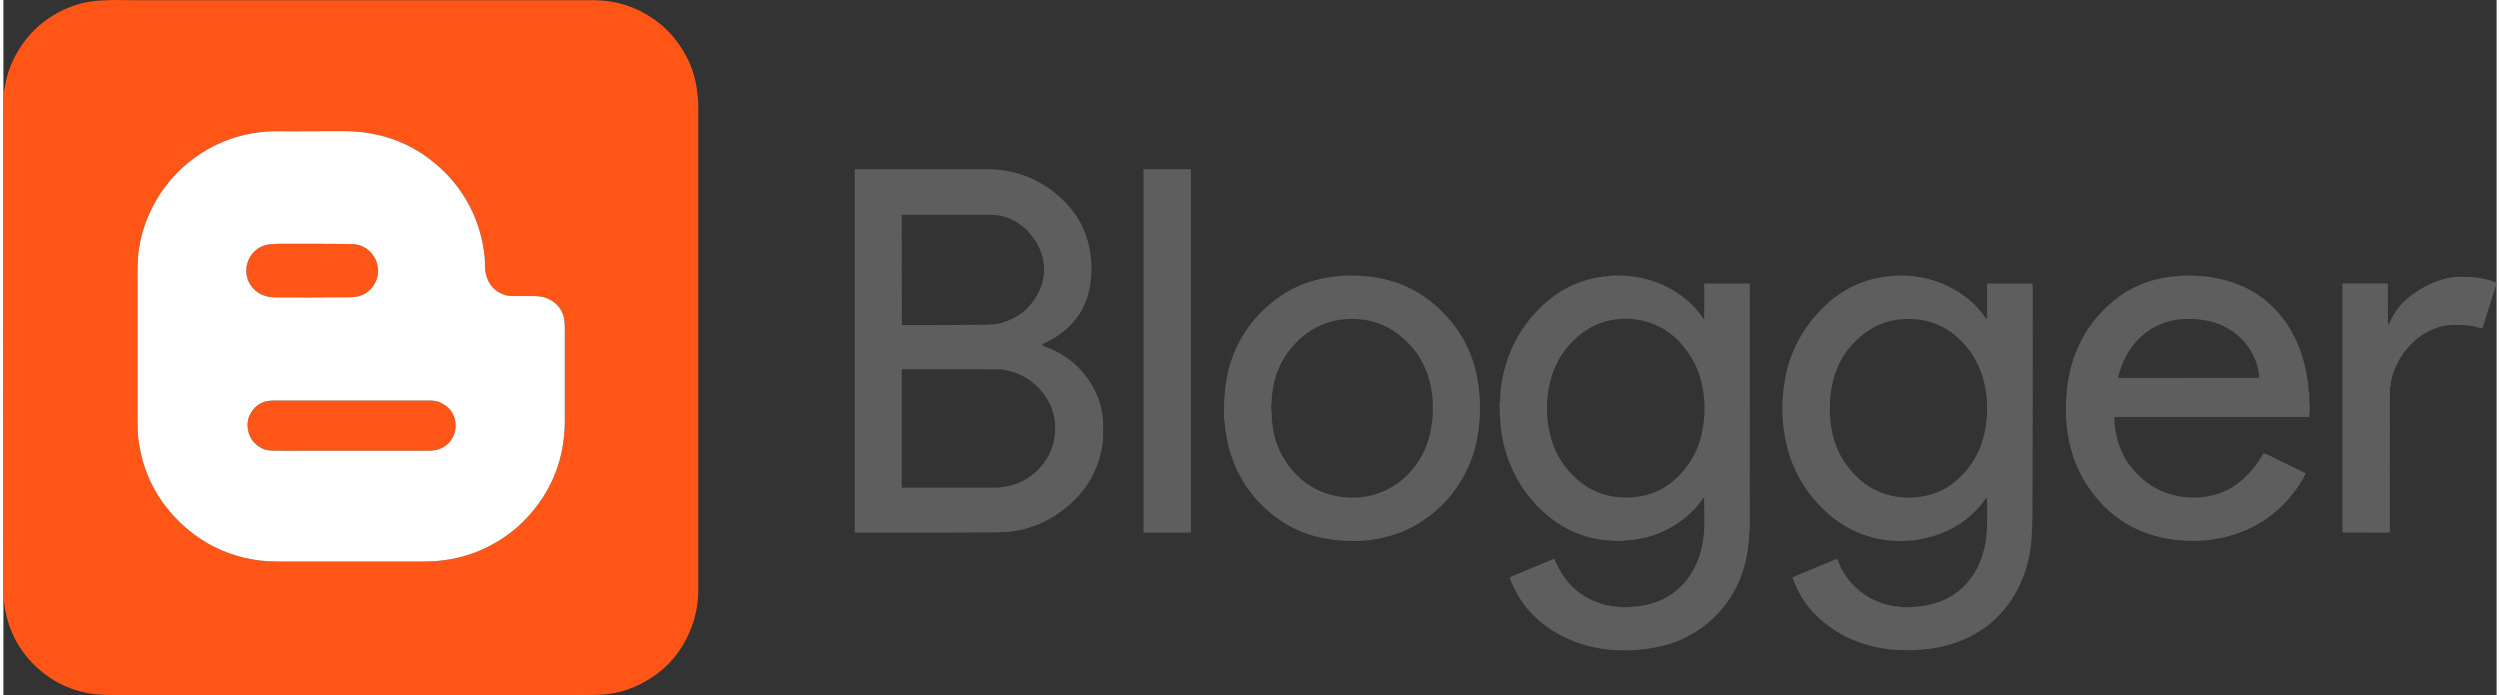
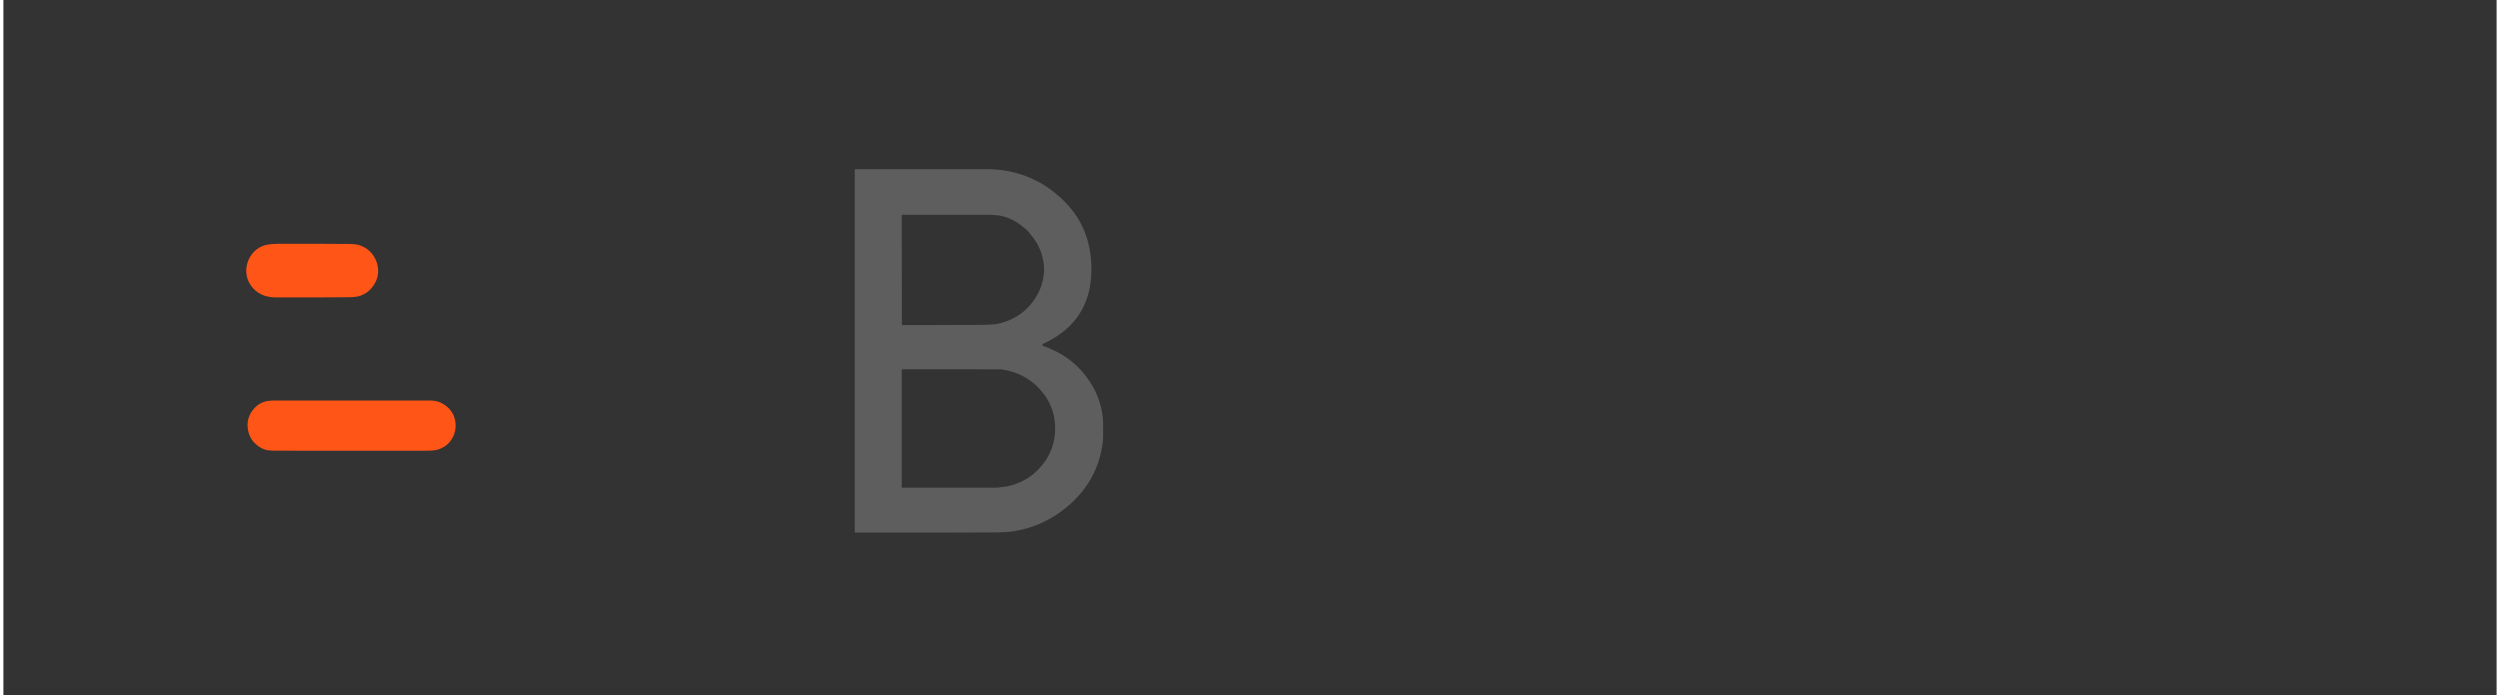
<svg xmlns="http://www.w3.org/2000/svg" height="695" viewBox=".723 2.803 2732.473 761.697" width="2500">
  <rect x=".723" y="2.803" width="2732.473" height="761.697" fill="#333333" stroke="none" />
  <g fill="#ff5617">
-     <path d="m749.59 65.32q9.15 17.5 11.42 37.51.41 3.64.83 7.27.41 3.65.41 7.31v533.84q0 9.21-2.05 19.99-1.91 10.02-5.43 19.22-17.3 45.31-62.27 65.04-14.58 6.4-31.53 8.29-6.41.71-19.97.71h-519.24q-13.34 0-19.99-.77-36.25-4.21-63.27-28.48-29.52-26.51-36.25-66.51-.23-1.36-.67-5.62-.19-1.89-.5-3.76-.33-2.03-.33-3.75-.04-268.27.06-536.54 0-12.33 1.23-19.94 2.66-16.52 9.21-30.13 19.05-39.58 58.81-56.94 9.17-4 19.54-6.33 8.42-1.89 19.81-2.48 9.2-.48 18.41-.38l12.36.13q253.78 0 507.57.06 35.34.01 64.56 19.88 15.67 10.65 26.66 25.46 6 8.07 10.62 16.92zm-492.94 546.6q16.82 5.01 34.34 5.95 7.13.38 20.26.38h142.5q13.84 0 19.99-.46 48.72-3.61 86.36-34.09 7.71-6.24 14.58-13.66 41.32-44.62 41.32-106.29v-100.34q0-9.48-1.41-14.17-3.7-12.28-15.3-18.26-4.26-2.2-9-3-4.3-.73-9.54-.73h-21.28q-5.59 0-9.28-1.21-16.76-5.5-20.94-23.79-.57-2.49-.71-9.49-.12-6.05-.49-9.5-4.64-42.13-29.64-75.62-5.89-7.88-13.06-15.13-45.75-46.27-113.16-46.03-29.44.11-58.88.19l-9.74-.1q-53.25-.57-95.16 30.55-8.13 6.04-15.17 12.99-22.88 22.55-34.93 52.45-7.73 19.18-9.86 39.98-.7 6.8-.7 19.97v161.74q0 12.29.96 19.96 6.94 55.13 48.1 93.47 25.89 24.12 59.84 34.24z" />
    <path d="m271.56 315.11q-4.66-6.98-4.68-15.53-.03-7.97 4.09-15.02 5.64-9.66 16.3-12.97 5.11-1.59 17.62-1.62 37.31-.1 74.62.22 7.65.07 11.81 1.46 7.92 2.66 13.16 8.94 4.98 5.98 6.46 13.87 2.29 12.26-5.69 22.79-5.3 7-13.58 9.78-4.33 1.45-13.01 1.53-39.83.36-79.66.19-8.88-.04-15.76-3.38-7.13-3.46-11.68-10.26zm6.63 175.2q-6.67-5.52-8.8-13.64-3.51-13.34 4.3-23.98 5.03-6.86 12.85-9.53 4.12-1.41 12.6-1.41h168.61q7.51 0 12.41 2.43 12.99 6.46 15.57 19.03 2.07 10.04-2.64 19.07-4.97 9.54-15.98 13.17-3.23 1.06-7.87 1.22-3.99.14-7.99.13-78.62-.05-157.25-.05-4.94 0-8.5-.09-5.15-.12-8.36-1.24-4.79-1.66-8.95-5.11z" />
  </g>
-   <path d="m256.65 611.92q-33.95-10.12-59.84-34.24-41.16-38.34-48.1-93.47-.96-7.67-.96-19.96v-161.74q0-13.17.7-19.97 2.13-20.8 9.86-39.98 12.05-29.9 34.93-52.45 7.04-6.95 15.17-12.99 41.91-31.12 95.16-30.55l9.74.1q29.44-.08 58.88-.19 67.41-.24 113.16 46.03 7.17 7.25 13.06 15.13 25 33.49 29.64 75.62.37 3.45.49 9.5.14 7 .71 9.49 4.18 18.29 20.94 23.79 3.69 1.21 9.28 1.21h21.28q5.24 0 9.54.73 4.74.8 9 3 11.6 5.98 15.3 18.26 1.41 4.69 1.41 14.17v100.34q0 61.67-41.32 106.29-6.87 7.42-14.58 13.66-37.64 30.48-86.36 34.09-6.15.46-19.99.46h-142.5q-13.13 0-20.26-.38-17.52-.94-34.34-5.95zm26.59-286.55q6.88 3.34 15.76 3.38 39.83.17 79.66-.19 8.68-.08 13.01-1.53 8.28-2.78 13.58-9.78 7.98-10.53 5.69-22.79-1.48-7.89-6.46-13.87-5.24-6.28-13.16-8.94-4.16-1.39-11.81-1.46-37.31-.32-74.62-.22-12.51.03-17.62 1.62-10.66 3.31-16.3 12.97-4.12 7.05-4.09 15.02.02 8.55 4.68 15.53 4.55 6.8 11.68 10.26zm-5.05 164.94q4.16 3.45 8.95 5.11 3.21 1.12 8.36 1.24 3.56.09 8.5.09 78.63 0 157.25.05 4 .01 7.99-.13 4.64-.16 7.87-1.22 11.01-3.63 15.98-13.17 4.71-9.03 2.64-19.07-2.58-12.57-15.57-19.03-4.9-2.43-12.41-2.43h-168.61q-8.48 0-12.6 1.41-7.82 2.67-12.85 9.53-7.81 10.64-4.3 23.98 2.13 8.12 8.8 13.64z" fill="#fff" />
  <g fill="#5e5e5e">
    <path d="m1139.62 380.2a1.31 1.31-67 0 0 .74 1.83q36.75 12.61 55.14 45.97 7.32 13.27 9.73 29.46.77 5.13.77 13.12v8.77q0 4.99-.49 8.76-5.46 41.64-38.07 69.33-27.21 23.09-61.48 27.83-7 .97-19.96 1.03-75.31.37-151.56.2a.7.69-90 0 1 -.69-.7v-396.62a.93.93 89.7 0 1 .93-.93h127.57q19.58 0 20 .01 46.84 1.68 79.91 33.94 7.67 7.48 13.02 15.15 12.61 18.09 16.34 40.4 2.74 16.32.93 32.77-3.28 29.98-23.51 49.92-10.52 10.36-26.7 18.29-.17.09-1.4.55-.92.34-1.22.92zm-48.87-22.56q26.51-5.94 40.7-27.85 5.68-8.77 8.06-18.19 4.96-19.7-4.32-38.79-3.31-6.8-8.75-13.08-.15-.18-2.33-2.98-1.17-1.51-2.68-2.7-3.01-2.36-3.08-2.42-10.3-8.89-23.26-12.01-5.66-1.37-16.3-1.37h-92.99a.55.55 90 0 0 -.55.55l.18 119.77a.51.49 0 0 0 .51.49q44.56.03 89.13-.23 1.92-.01 4.48-.2 2.25-.17 4.5-.25 4.03-.14 6.7-.74zm43.31 69.05q-14.79-14.32-35-18.29-.27-.05-1.62-.08-.87-.02-1.6-.47a1.94 1.27 50.9 0 0 -.91-.29l-108.81-.06a.87.87-45 0 0 -.87.87v128.51a.37.37-45 0 0 .37.37h103.6q1.63 0 3.53-.32 1.76-.3 3.53-.5 3.65-.41 5.27-.76 20.99-4.57 35.14-20.23 14.97-16.58 16.53-38.44.74-10.36-1.56-19.86-3.49-14.42-13.57-25.97-3.33-3.81-4.03-4.48z" />
-     <rect height="398.24" rx=".56" width="52" x="1250.25" y="188.25" />
-     <path d="m1383.19 559.55q-31.5-29.34-40.94-72.8-2.56-11.77-2.95-20.31-.02-.52-.51-2.79-.24-1.16-.29-2.9-.51-19.45 1.87-36.64 1.42-10.34 4.04-19.56 11.41-40.25 43.74-67.87 21.55-18.41 47.35-25.93 23.4-6.82 49.45-5.85 1.2.04 4.58.42 2.3.25 4.62.24 1.98-.01 4.14.42 1.39.28 2.8.42 2.08.2 2.81.32 42.08 6.69 72.46 36.43 30.8 30.15 39.08 70.91 6.08 29.97 1.81 61.44-2.19 16.11-7.23 29.62-16.88 45.28-57.08 70.57-18.31 11.51-40.94 16.56-29.45 6.57-62.5.75-37.49-6.6-66.31-33.45zm29.47-42.22q16.86 20.24 41.42 27.36 9.31 2.69 19.67 3.29 34.01 1.94 59.8-19.31 7.72-6.36 13.82-14.38 10.66-14.01 15.38-30.54 6.35-22.22 3.96-46.77-2.07-21.21-12.4-39.79-4.53-8.14-11.5-15.75-28.62-31.29-69.81-28.91-10.4.6-19.62 3.52-18.99 6.01-33.7 20.12-20.62 19.78-26.68 47.83-2.4 11.13-2.35 20.57 0 .3-.48 3.65-.28 1.92.33 4.53.53 2.28.27 10.75-.02.42.18.95.37.99.55 2.8 2.76 27.99 21.16 50.08zm452.04 32.87q-.03-3.08-1.75-.53-6.45 9.57-15.09 17.18-29.41 25.89-68.54 28.26-.17.01-5.6.58-3.11.33-6.2-.1-3.93-.54-6.1-.55-6.63-.06-13.17-1.29-16.57-3.09-31.53-10.43-8.66-4.25-17.04-10.39-25.15-18.47-40.39-46.23-15.23-27.73-17.7-59.12-.64-8.13-.82-11.14-.27-4.79-.27-11.19 0-1.67.45-2.63.24-.53.23-.94-.08-7.12.86-14.17 7.94-59.58 53.52-96.7 23.43-19.07 54.51-24.36.06-.01 2.38-.15 1.11-.06 2.11-.56a2.01 1.56-50 0 1 .93-.2q2.56.19 5.05-.23 3.55-.59 4.97-.61 5.63-.06 11.24.25 39.87 2.15 69.67 27.27 5.14 4.33 9.21 9.03 4.23 4.89 7.83 10.3.5.74 1.01.38a1.15.71 79.9 0 0 .34-.86l-.06-36.81a.76.76-45 0 1 .76-.76l48.82.06a.43.42-90 0 1 .42.43q.05 132.96-.06 265.92 0 1.51-.4 5.77-.22 2.39-.29 5.82-.1 5.32-2.01 17.04-6.22 38.16-31.56 66-6.71 7.38-14.7 13.52-23.3 17.91-51.48 23.69-32.16 6.59-63.06 1.81-25.72-3.98-49.47-17.81-35.16-20.48-49.66-58.57a1.89 1.88-21.6 0 1 1.05-2.41l46.62-19.35a.89.89 67.6 0 1 1.17.49q15.37 38.3 53.68 49.41 1.76.51 4.51.95 2.28.36 4.54.86.99.21 3.27.25 1.14.01 2.23.32 1.37.38 2.17.41 5.47.23 10.94.17 1.09-.01 3.94-.63 1.33-.28 2.71-.25 1.82.03 2.7-.1 6.28-.91 8.16-1.3 37.98-7.85 55.02-42.4 6.42-13 8.5-27.35.54-3.74 1.02-7.49.46-3.64.48-7.54.08-16.07-.07-31.02zm-142.51-25.14q19.12 18.51 44.32 22.12 14.4 2.06 29.24-.68 19.89-3.68 34.98-16.52 19.65-16.72 28.08-40.47 3.1-8.72 4.73-19.41 3.69-24.31-1.54-47.35-4.74-20.88-18.75-38.75-21.35-27.23-55.25-31.25-19.94-2.36-39.07 4.98-9.09 3.5-17.39 9.69-31.04 23.17-37.52 63.08-4.52 27.92 3.59 54.93 6.71 22.34 24.58 39.63zm436.04 41.44q-18.17 16.59-42.17 23.81-19.98 6.02-40.31 5.33-33.59-1.15-61.19-19.2-15.23-9.97-27.8-24.44-15.46-17.82-24.51-39.35-3.78-8.99-6.36-18.95-7.51-29.03-4.64-60.45 5.18-56.65 45.81-95.19 31.09-29.48 73.45-32.87 10.17-.82 19.97 0 31.44 2.63 57.76 20.85 15.09 10.45 24.7 25.02 1.81 2.74 1.81-.54v-36.51a.51.51 0 0 1 .51-.51l48.43.06a1.07 1.06 89.7 0 1 1.06 1.06q.18 125.26-.25 247.38-.07 21.27-1.38 35.24-1.87 19.97-9.01 38.49-3.67 9.5-8.64 18.03-19.9 34.15-56.41 50.05-7.07 3.08-16.24 5.73-8.45 2.44-16.8 3.7-17.31 2.6-36.27 2.01-9.8-.31-18.44-1.69-8.59-1.36-18.03-4.04-29.2-8.29-51.75-28.41-7.84-7-13.63-14.6-10.3-13.54-16.08-29.8a1.39 1.38-21.2 0 1 .78-1.74l47.06-19.51a.93.93 68.9 0 1 1.24.55q5.71 16.05 16.96 27.63 19.1 19.65 46.22 23.63.06.01 3.34.12 1.17.04 2.27.42 1.34.45 2.2.46 13.32.22 25.67-1.96 32.45-5.73 50.58-31.39 5.54-7.85 9.38-17.61 5.37-13.66 6.48-27.56 1.18-14.79.77-35.9-.01-.82.08-2.2.37-5.26-2.75-.85-6.09 8.59-13.87 15.7zm-19.92-34.69q26.95-21.74 33.91-55.82 4.31-21.09 1.34-43.05-4.82-35.69-29.95-59.21-7.8-7.29-16.08-11.78-15.7-8.5-34.53-9.45-17.78-.9-33.56 5-8.86 3.31-17.48 9.55-32.84 23.78-38.37 65.91-2.16 16.5-.32 33.04 3.75 33.61 26.38 56.97 7.34 7.58 15.38 12.69 17.51 11.14 38.97 12.33 20.44 1.13 38.9-6.84 3.93-1.7 7.98-4.2 4.47-2.75 7.43-5.14zm154.81 14.81q-18.39-22.65-26.06-50.43-4.35-15.79-5.56-32.94-1.16-16.47.9-34.6 1.22-10.67 3.38-19.7 10.54-43.97 44.16-73.51 29.85-26.24 71.01-29.83.11-.01 2.6-.03 1.29-.01 2.52-.38 1.49-.45 2.45-.45 13.23-.03 26.42 1.06 3.42.28 12.28 2.08 49.73 10.06 76.76 50.89 5.42 8.2 9.66 17.49 6.63 14.55 10.03 30.3 2.28 10.53 3.43 21.25.01.08.07 2.87.03 1.24.39 2.42.43 1.37.4 2.36-.18 5.91.33 11.8.48 5.51-.41 11.83a.75.75-86 0 1 -.74.65h-212.12a.71.71 0 0 0 -.71.71q.13 18.56 7.42 36.01 3.61 8.64 9.14 16.01 5.21 6.91 12.35 13.5 15.48 14.25 36.09 19.46 16.7 4.22 34.68 1.71 21.84-3.04 37.7-16.21 15.47-12.85 25.64-30.85a.99.99-64.8 0 1 1.21-.44q4.24 1.59 7.55 3.23 18.7 9.27 37.46 18.4a.52.52-65.2 0 1 .25.68q-2.18 5-5.99 10.85-28.21 43.31-76.81 57.19-31.53 9-66.22 3.53-49.95-7.87-81.66-46.91zm155.33-177.05q-13.51-11.14-30.69-14.88-15.78-3.44-31.62-1.89-10.39 1.01-19.38 4.56-23.99 9.45-37.69 32.4-7.29 12.21-10.67 26.74a.41.41-83.8 0 0 .4.5l153.63-.06a.49.47-1.1 0 0 .49-.49q-.26-6.72-2.18-13.2-6.01-20.25-22.29-33.68zm193.36 8.24q-19.5 18.55-24.56 44.6-.04.23-.14 2.69-.05 1.17-.61 2.22-.25.48-.25.93l-.06 157.55a.7.7 0 0 1 -.7.7l-50.54-.06a.71.7-90 0 1 -.7-.71v-271.67a.56.56 89.8 0 1 .56-.56h48.49a.71.71 0 0 1 .71.71q-.16 22.42.24 43.79.01.53.45.54a.88.61-75 0 0 .67-.57q7.15-18 22.41-29.94 12.66-9.91 26.97-15.78 8.38-3.44 17.64-5.18 4.51-.84 10.27-.8 5.17.04 10.34.16 15.48.35 29.8 6.14a.55.53-70.9 0 1 .31.67l-15.05 48.31a1.53 1.51 17.5 0 1 -1.92.98q-6.52-2.07-12.39-2.74-7.07-.8-14.16-.89-7.9-.09-14.09 1.16-19.08 3.86-33.69 17.75z" />
  </g>
</svg>